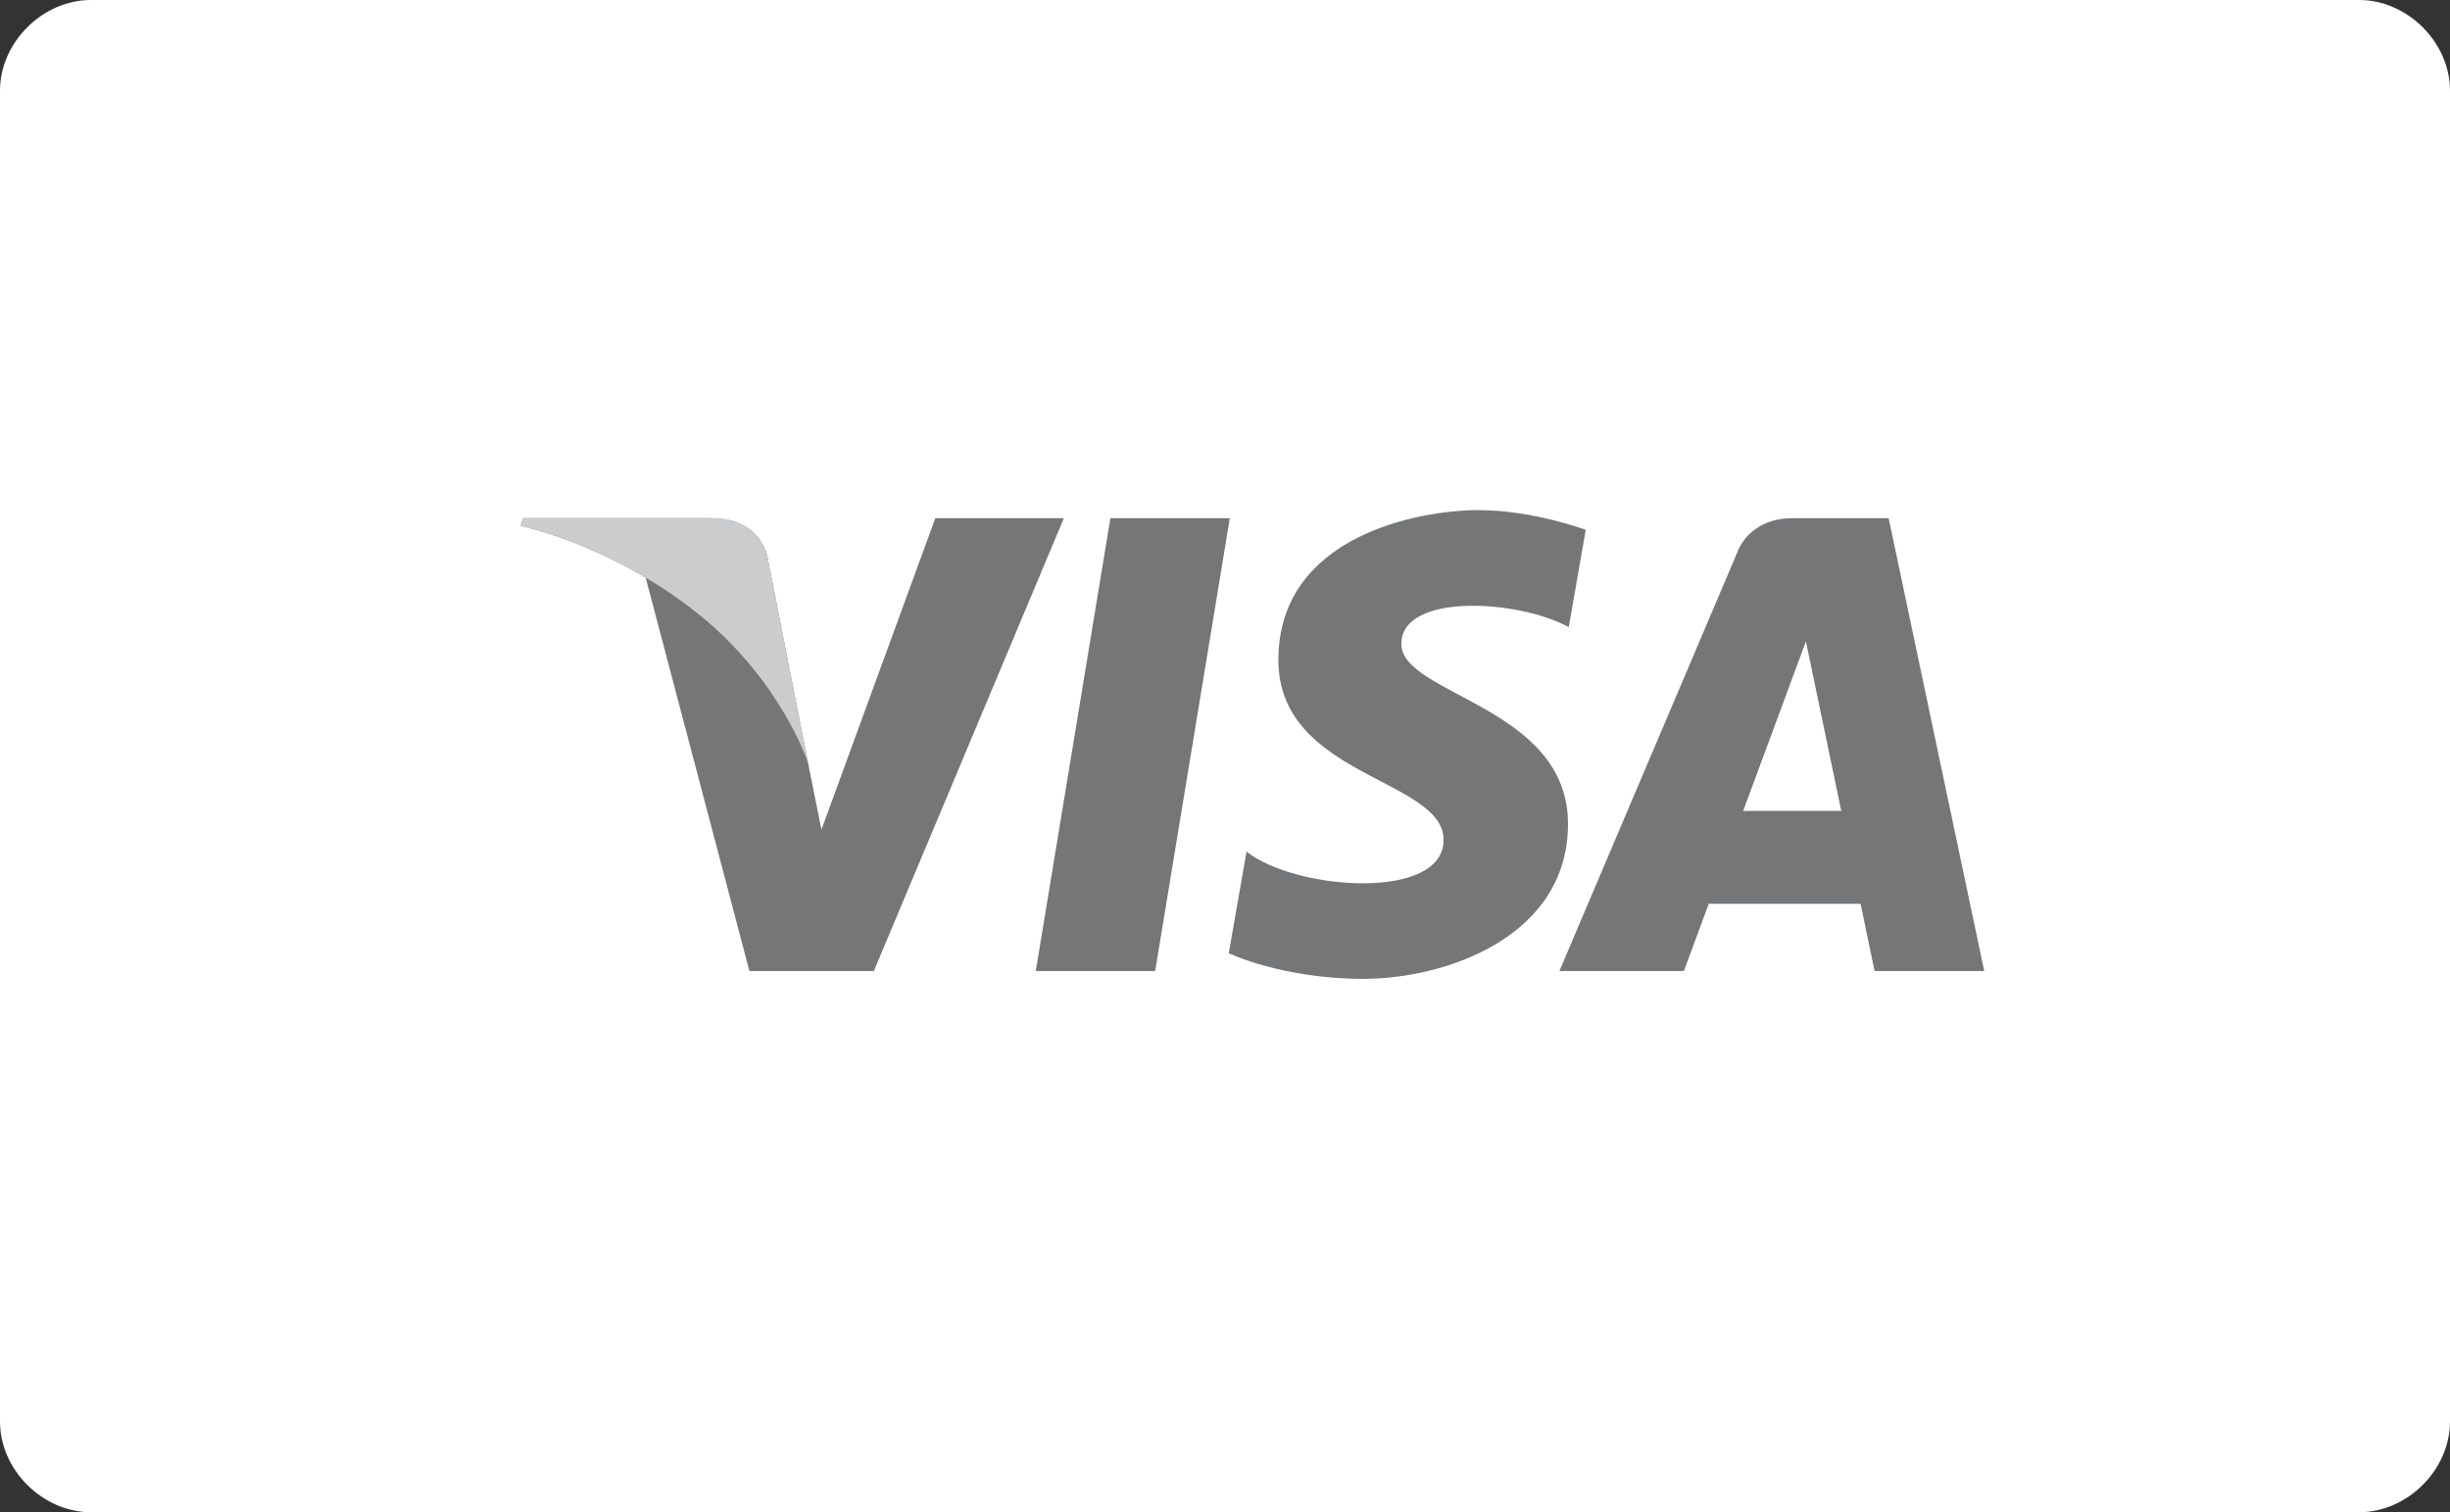
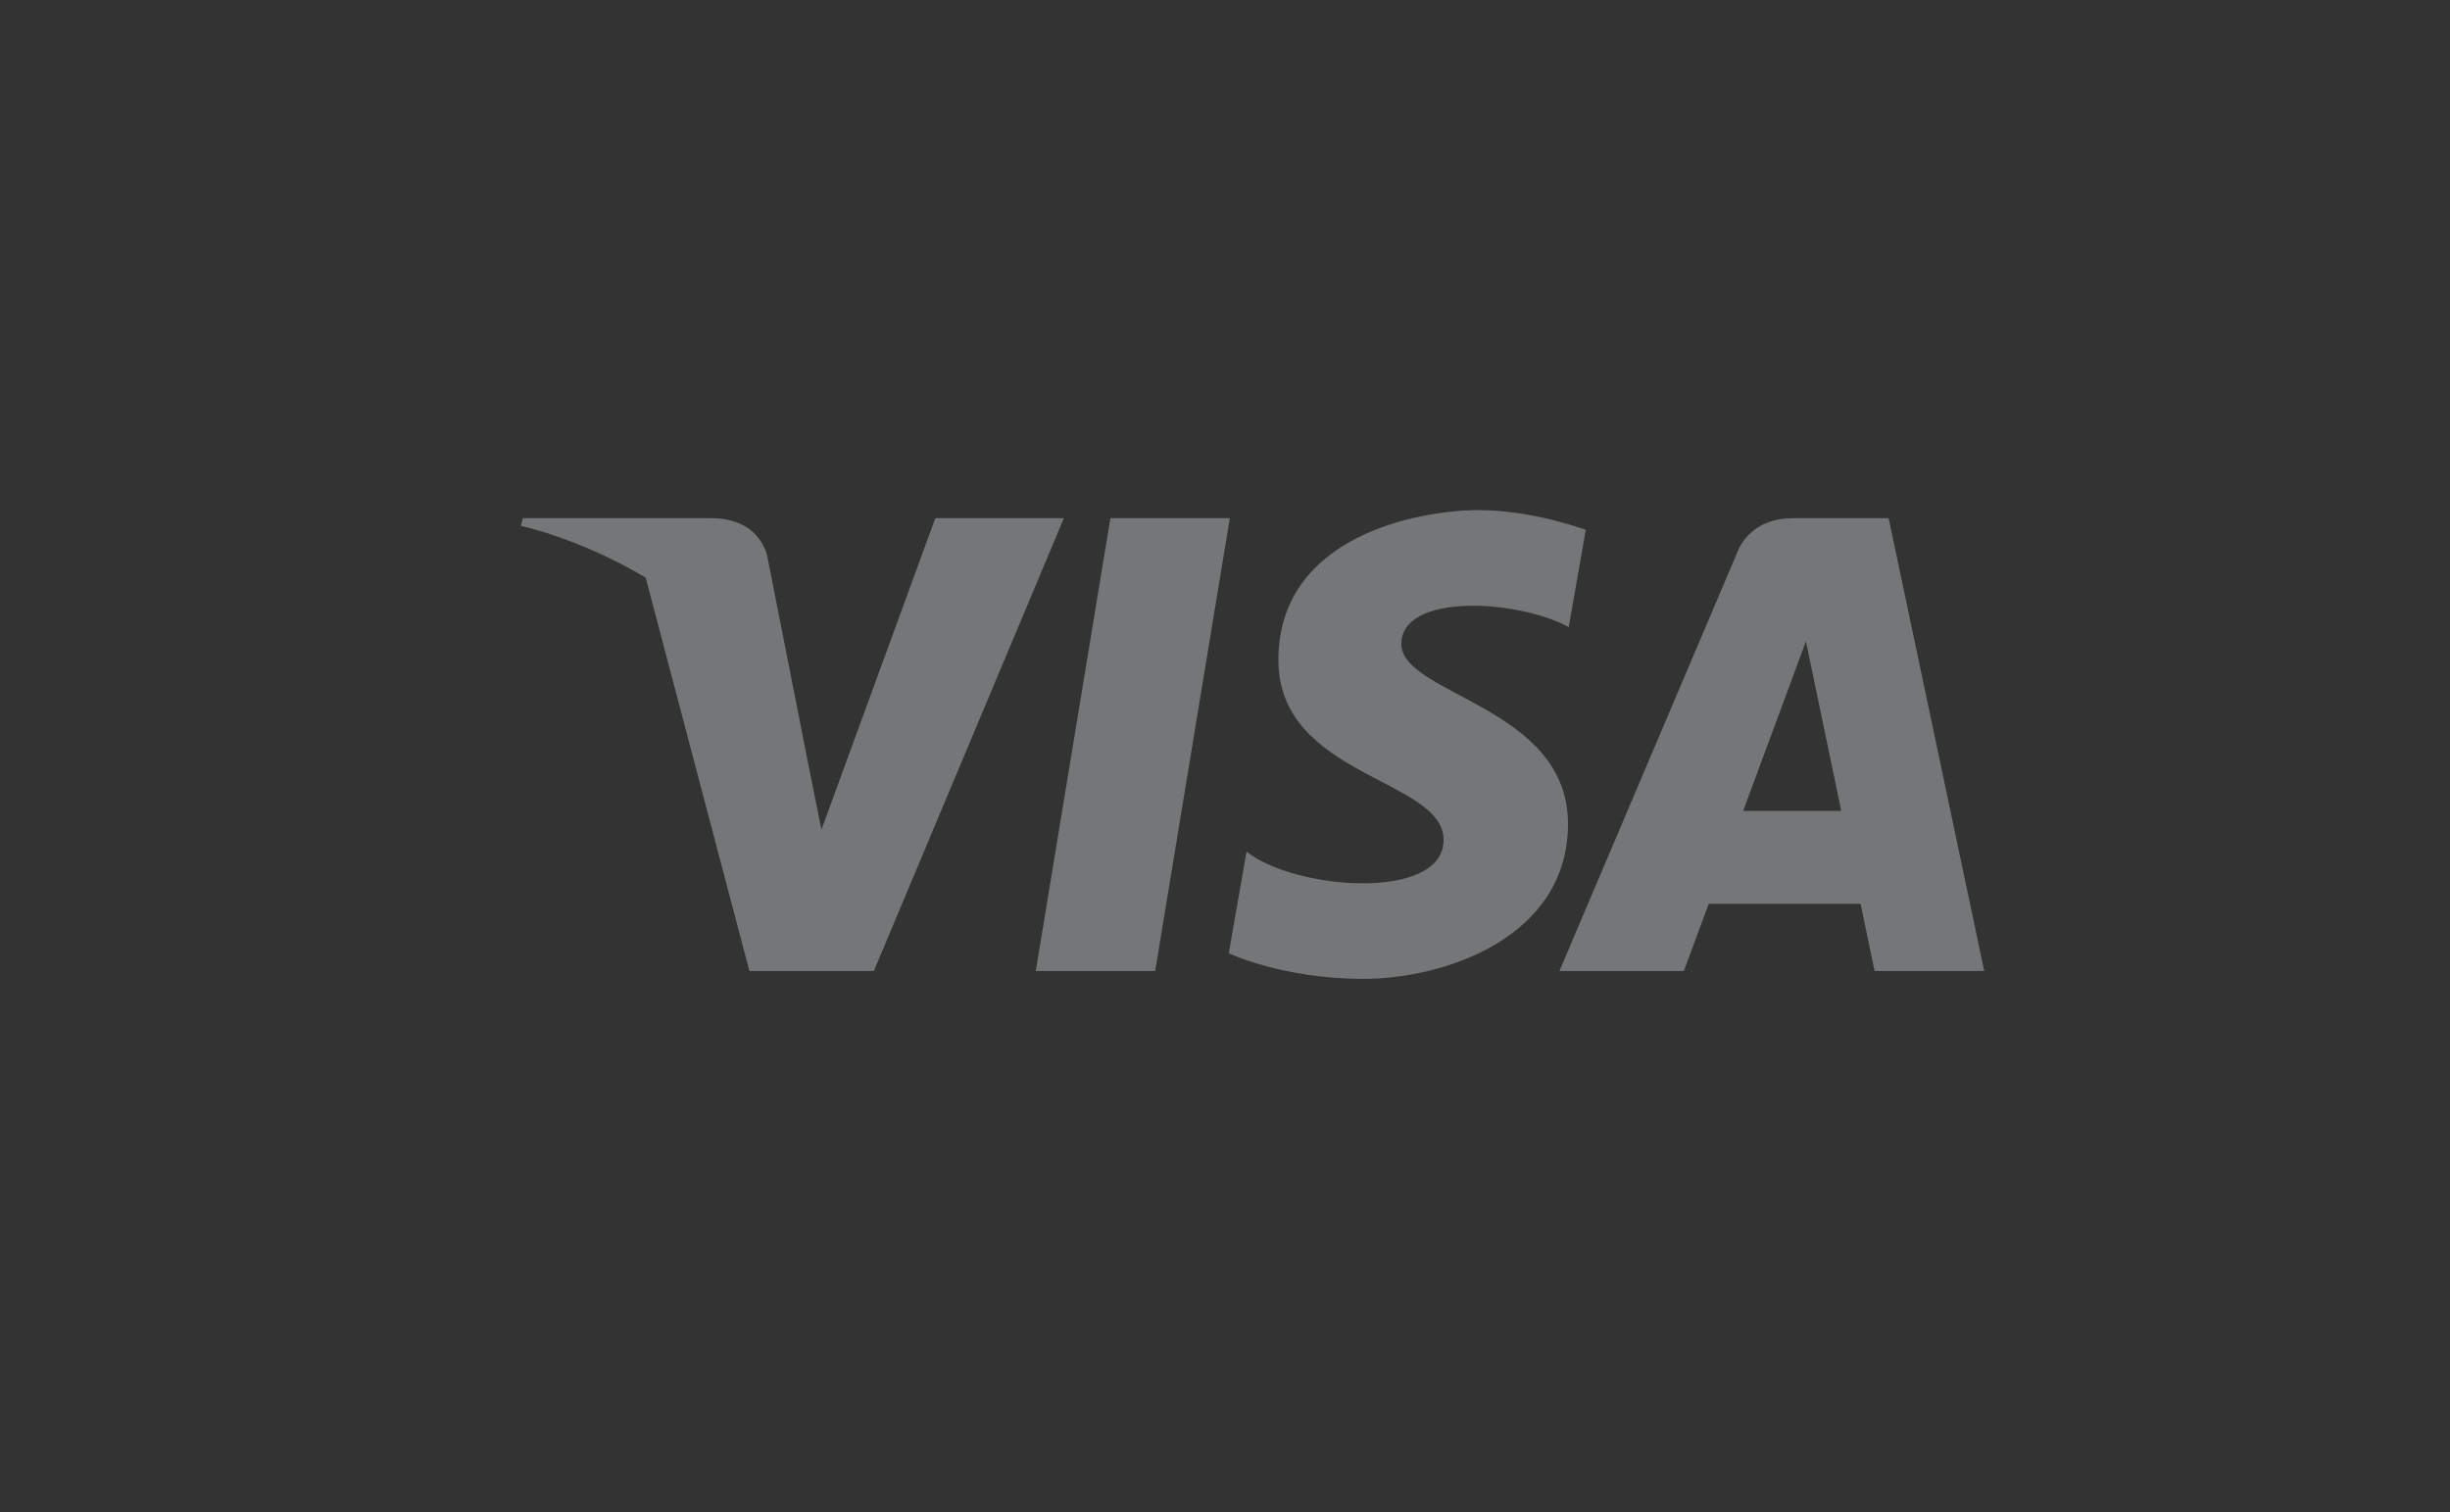
<svg xmlns="http://www.w3.org/2000/svg" width="81" height="50">
  <rect width="100%" height="100%" fill="#333333" stroke="none" />
  <g fill="none" fill-rule="evenodd">
-     <path d="M81 47c0 1.609-1.42 3-3 3H3c-1.58 0-3-1.391-3-3V3c0-1.609 1.42-3 3-3h75c1.58 0 3 1.391 3 3v44z" fill="#FFF" fill-rule="nonzero" />
    <path fill="#747678" d="M38.191 32.107h-3.947l2.467-14.973h3.948zm-7.269-14.973l-3.764 10.298-.445-2.217-1.328-6.733s-.161-1.348-1.872-1.348H17.29l-.072.254s1.903.39 4.129 1.711l3.43 13.008h4.113l6.283-14.973h-4.25zm26.71 9.676l2.074-5.603 1.168 5.604h-3.242zm4.344 5.296h3.625l-3.16-14.972h-3.174c-1.466 0-1.824 1.116-1.824 1.116l-5.887 13.856h4.115l.822-2.223h5.02l.463 2.223zM51.865 20.735l.562-3.216s-1.738-.652-3.55-.652c-1.96 0-6.612.846-6.612 4.956 0 3.869 5.462 3.917 5.462 5.948 0 2.03-4.9 1.668-6.515.387l-.588 3.36s1.763.847 4.456.847c2.694 0 6.76-1.378 6.76-5.126 0-3.893-5.51-4.256-5.51-5.948 0-1.693 3.846-1.476 5.535-.556" />
-     <path d="M26.713 25.216l-1.328-6.733s-.161-1.349-1.872-1.349H17.29l-.072.254s2.99.612 5.858 2.904c2.742 2.192 3.637 4.924 3.637 4.924" fill="#CBCCCD" />
  </g>
</svg>